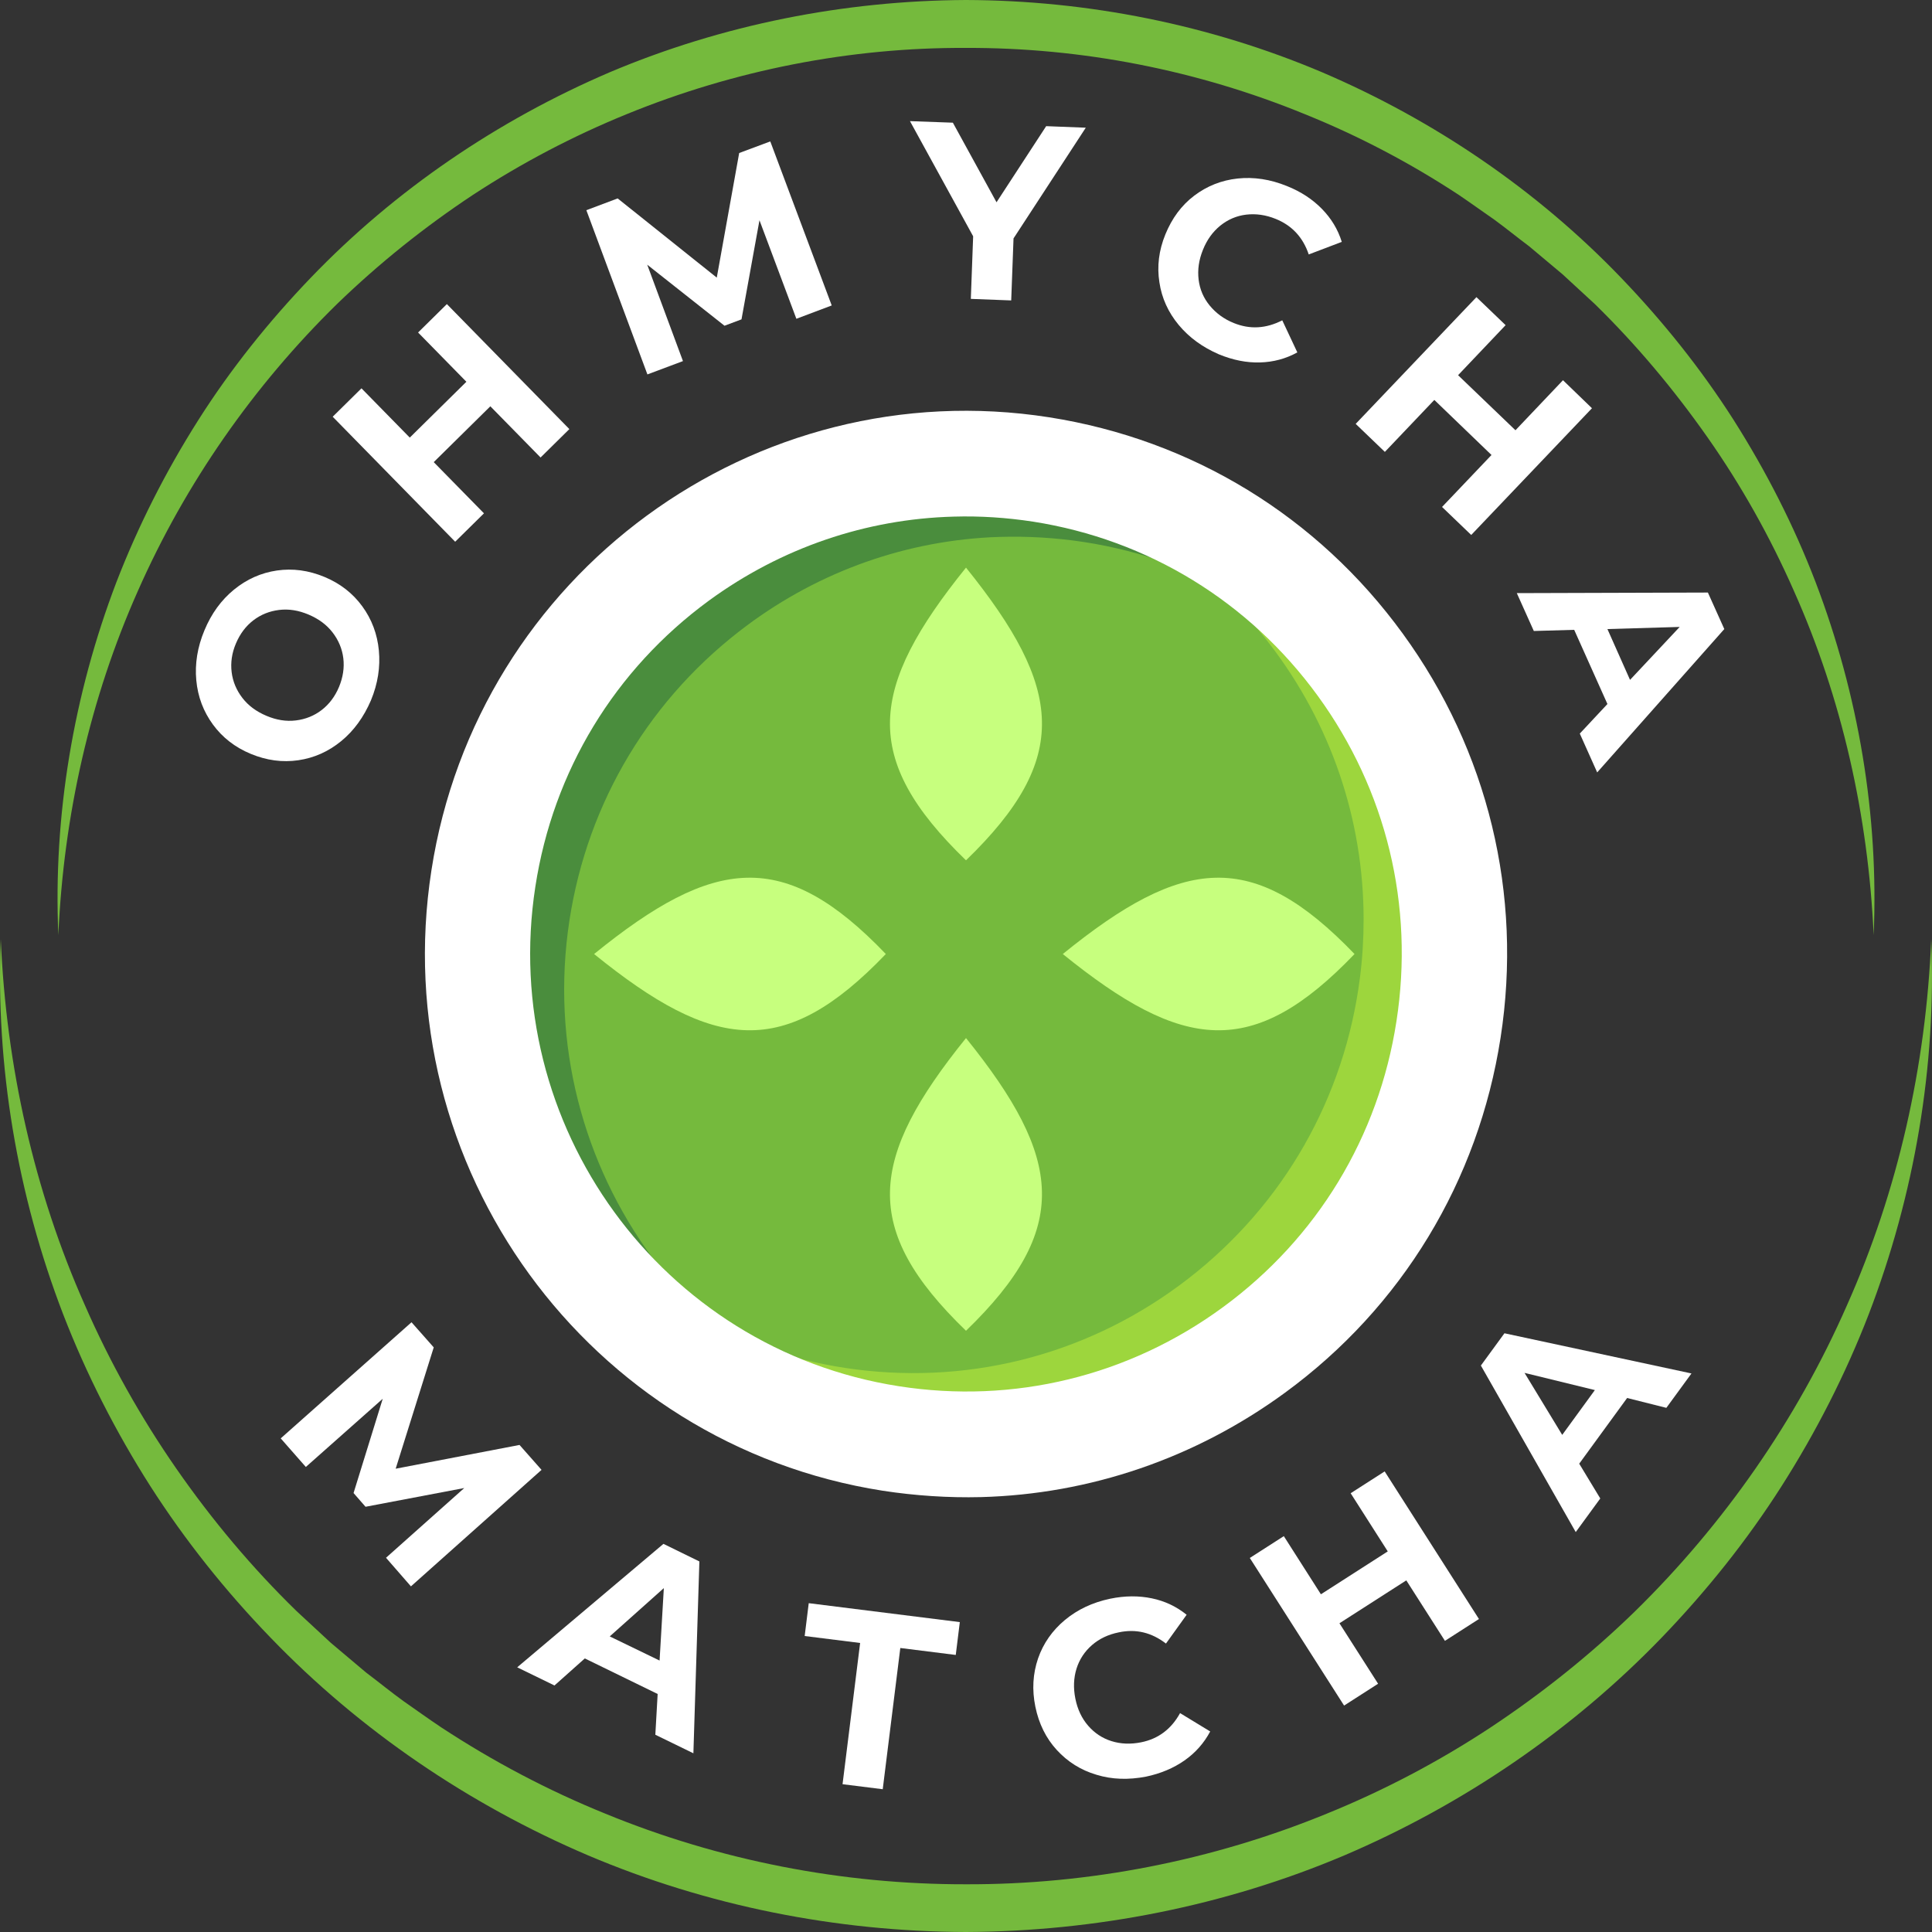
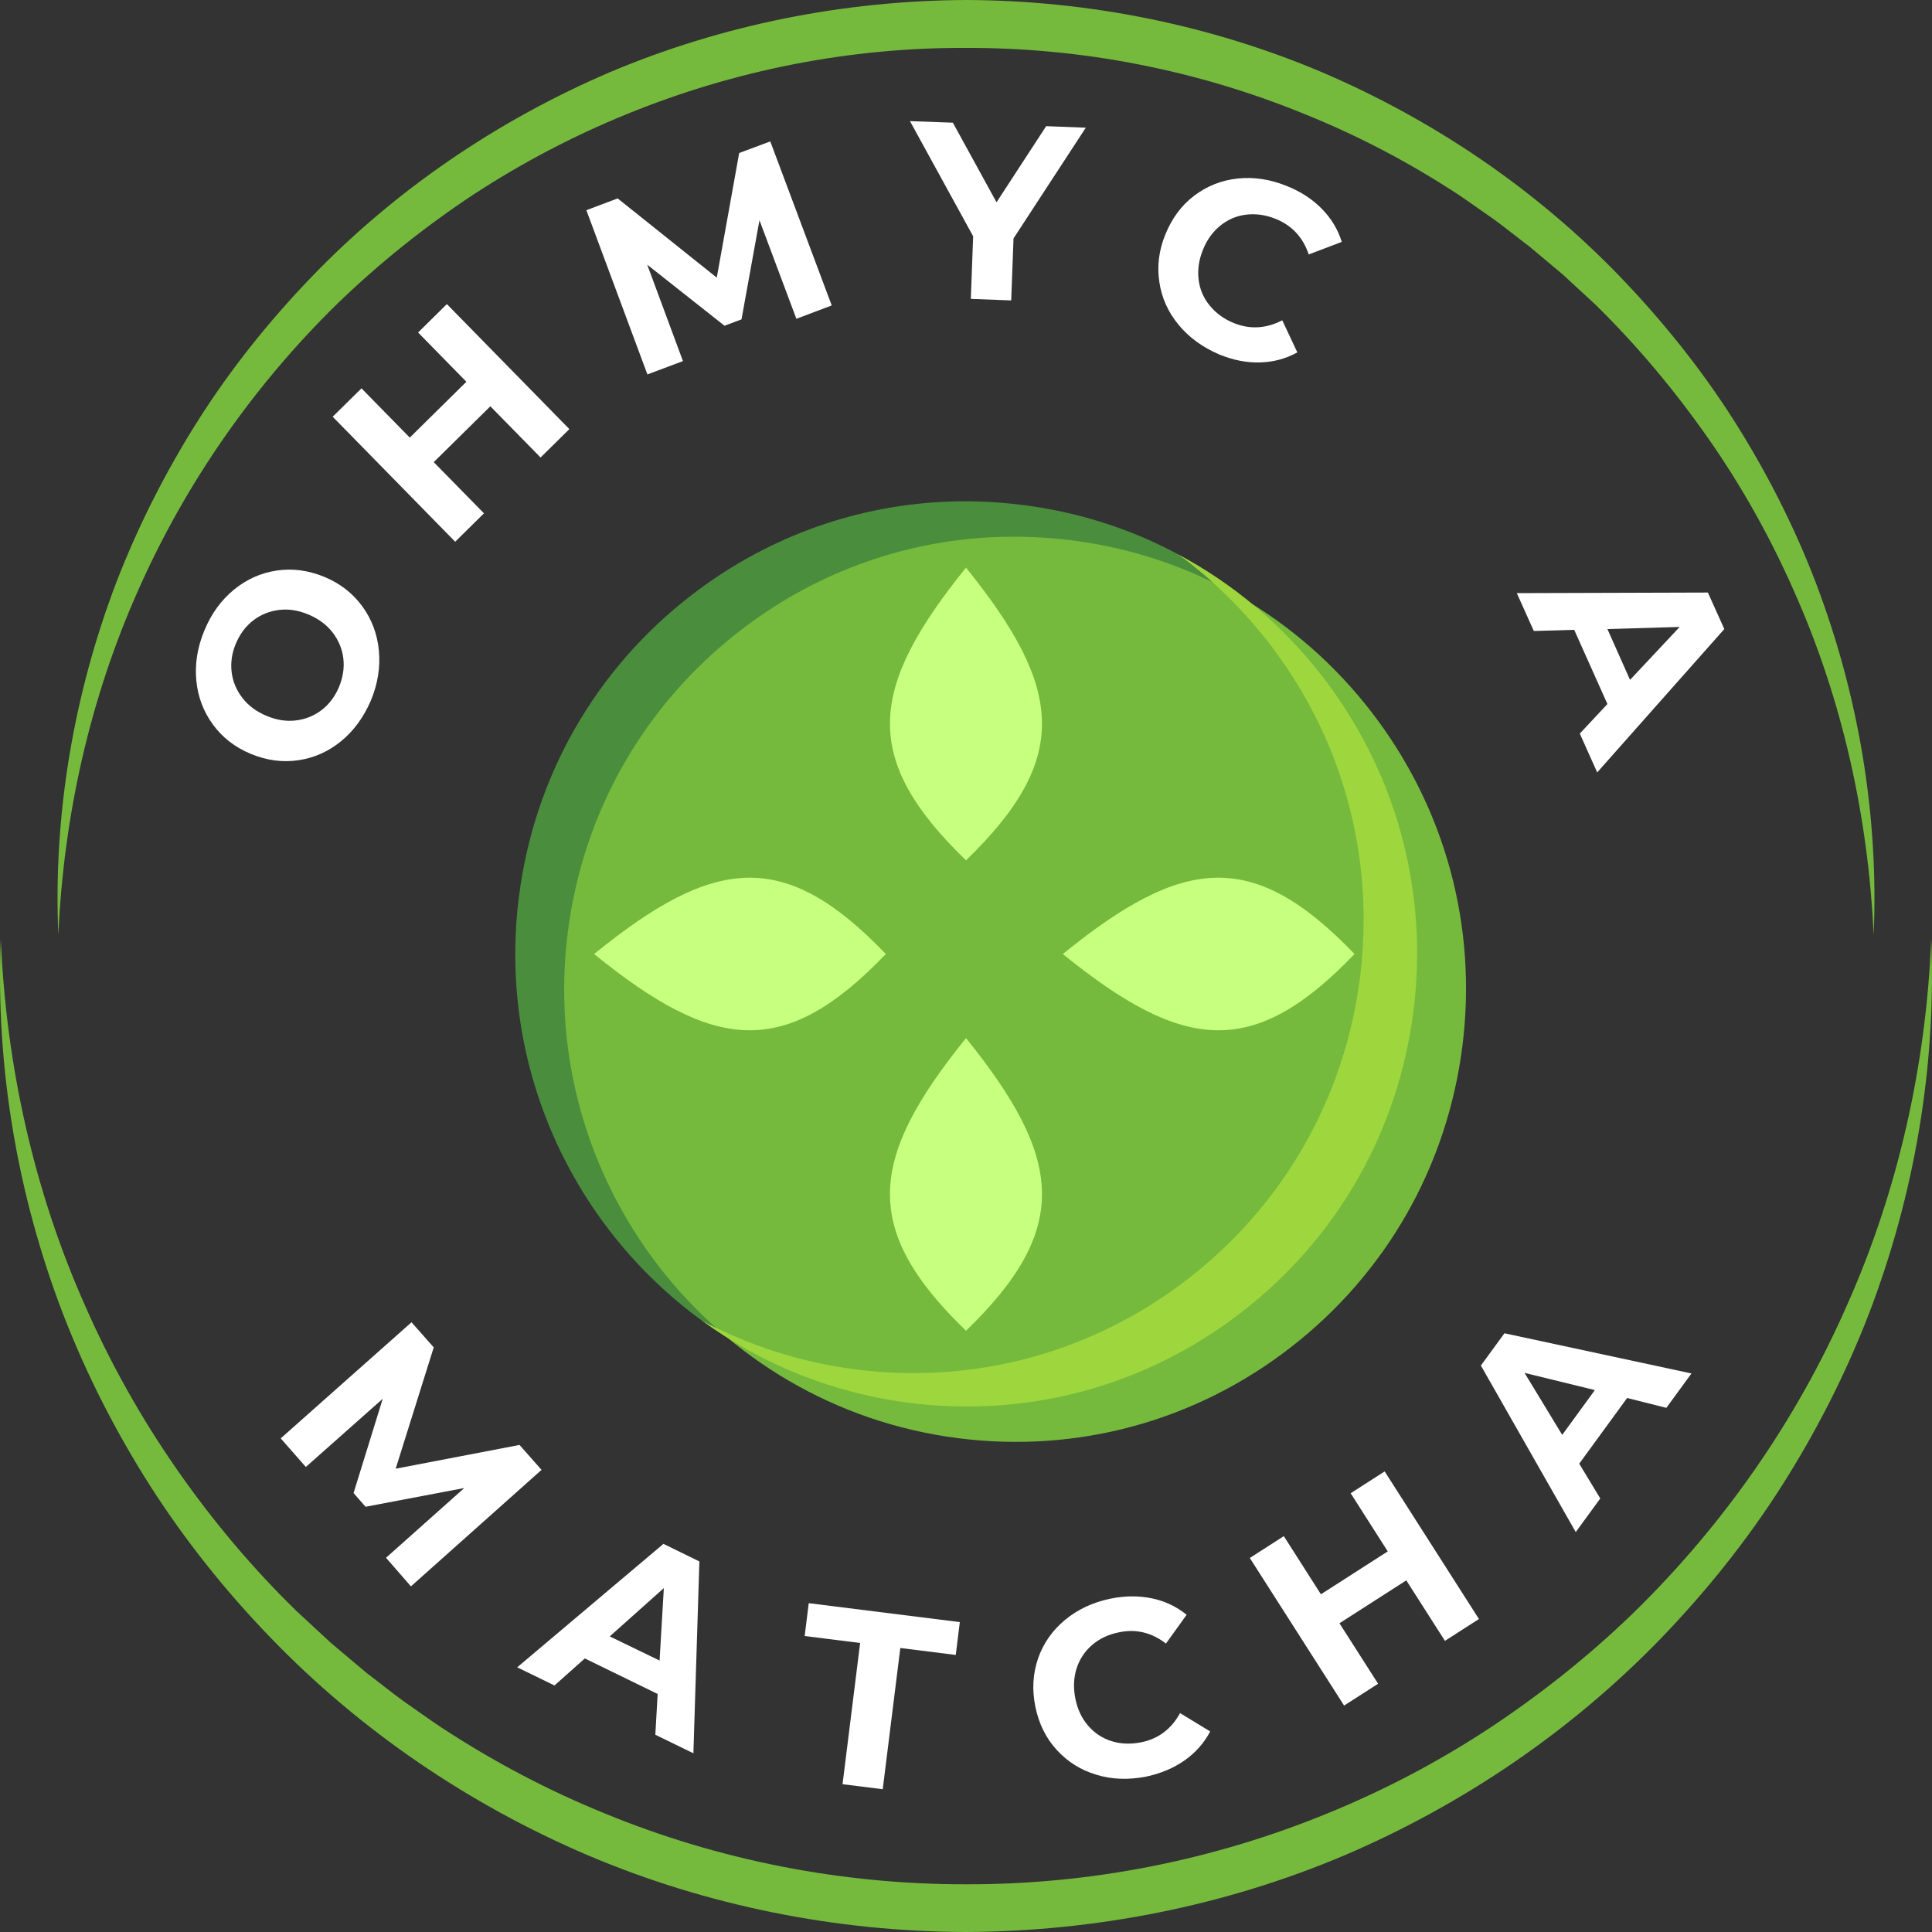
<svg xmlns="http://www.w3.org/2000/svg" version="1.1" id="Layer_1" x="0px" y="0px" viewBox="0 0 1000 1000" style="enable-background:new 0 0 1000 1000;" xml:space="preserve">
  <rect x="0" y="0" width="1000" height="1000" fill="#333333" stroke="none" />
  <style type="text/css">
	.st0{fill:#4A8D3D;}
	.st1{fill:#75BA3D;}
	.st2{fill:#C7FF7E;}
	.st3{fill:#9DD63D;}
	.st4{fill:#223539;}
	.st5{fill:#FFFFFF;}
</style>
  <g>
    <path class="st0" d="M705.8,475.9c0,10-0.7,20.1-1.9,30.2c-7.9,62.1-39.4,117.4-88.7,155.6c-49.3,38.3-110.5,55-172.3,47.1   c-28.7-3.7-55.6-12.5-79.8-25.4c-66.7-48.7-105.7-131.6-94.5-219.3c7.9-62.1,39.4-117.3,88.7-155.6c38-29.5,83-46.2,129.9-48.7   c14-0.8,28.2-0.2,42.4,1.6c28.3,3.6,55.3,12.2,79.8,25.3c17.8,12.9,33.8,28.5,47.6,46.4C688.9,374.6,705.8,424.4,705.8,475.9z" />
    <path class="st1" d="M512.5,278.1c-46.9,2.5-92,19.2-129.9,48.7c-49.3,38.3-80.8,93.6-88.7,155.6c-16.3,128.1,74.3,245.7,202,262   c61.8,7.9,123-8.8,172.3-47.1c49.3-38.3,80.8-93.6,88.7-155.6l0,0c7.9-62.1-8.8-123.5-46.9-173c-38.1-49.5-93.2-81.1-155-89   C540.7,277.9,526.5,277.4,512.5,278.1z" />
    <g>
      <g>
        <path class="st1" d="M30.2,484c-2.7-61.8,7.8-124.4,30.1-182.8c11.3-29.2,25.5-57.2,42.3-83.7c16.8-26.5,36.5-51.1,58.3-73.8     c43.6-45.4,96.8-81.5,154.7-106.3C373.8,12.8,436.9,0.3,500,0c63.1,0.2,126.2,12.8,184.3,37.4c58,24.8,111.1,60.9,154.7,106.3     c21.8,22.7,41.5,47.3,58.4,73.8c16.8,26.5,31.1,54.5,42.3,83.7c22.3,58.4,32.8,121.1,30.1,182.8c-2.8-61.7-16.4-122.5-41.3-178.2     c-12.3-27.9-27.2-54.5-44.6-79.3c-17.4-24.8-36.9-48.1-58.5-69.2L808.8,142l-17.3-14.5c-6-4.5-11.9-9.3-17.9-13.7     c-6.2-4.3-12.3-8.7-18.5-12.9c-25.1-16.5-51.9-30.6-79.7-41.8C619.8,36.3,559.9,24.6,500,24.8C440.1,24.5,380.2,36.3,324.6,59     c-27.8,11.3-54.5,25.3-79.7,41.8c-25.1,16.6-48.7,35.5-70.4,56.5C131.4,199.5,96,250.1,71.4,305.8     C46.6,361.5,32.9,422.3,30.2,484z" />
      </g>
    </g>
    <g>
      <g>
        <path class="st1" d="M999.6,486.1c2.7,65.7-8.6,132.3-32.4,194.3c-12,31-27.2,60.8-45.1,88.9c-17.9,28.1-38.9,54.3-62,78.3     c-46.4,48.1-102.8,86.5-164.4,112.8C634,986.5,567,999.7,500,1000c-67-0.2-134-13.5-195.7-39.7c-61.6-26.3-118-64.6-164.4-112.8     c-23.2-24-44.1-50.2-62.1-78.3c-17.9-28.1-33.1-57.9-45.1-88.9C8.9,618.4-2.3,551.8,0.4,486.1C3.2,551.7,17.6,616.4,44,675.7     c13,29.7,28.9,58,47.3,84.5c18.4,26.5,39.2,51.3,62.2,73.7l17.7,16.4l18.4,15.5c6.4,4.8,12.6,9.9,19.1,14.6     c6.6,4.6,13.1,9.3,19.7,13.7c26.8,17.6,55.2,32.6,84.8,44.6c59.1,24.3,122.9,36.7,186.7,36.6c63.8,0.2,127.6-12.3,186.7-36.5     c29.6-12,58.1-27,84.8-44.6c26.7-17.7,51.9-37.8,74.9-60.2c45.9-45,83.5-98.8,109.6-158.2C982.4,616.4,996.9,551.7,999.6,486.1z" />
      </g>
    </g>
    <g>
      <g>
        <path class="st2" d="M500,537.3c50.2,62.3,54.6,98.7,0,151.5C445.3,636,449.8,599.5,500,537.3z" />
      </g>
      <g>
-         <path class="st2" d="M701.1,493.8c-52.6,54.9-88.9,50.3-151,0C612.2,443.4,648.4,438.9,701.1,493.8z" />
+         <path class="st2" d="M701.1,493.8c-52.6,54.9-88.9,50.3-151,0C612.2,443.4,648.4,438.9,701.1,493.8" />
      </g>
      <g>
        <path class="st2" d="M500,293.8c50.2,62.3,54.6,98.7,0,151.5C445.3,392.5,449.8,356,500,293.8z" />
      </g>
      <g>
        <path class="st2" d="M458.5,493.8c-52.6,54.9-88.9,50.3-151,0C369.6,443.4,405.9,438.9,458.5,493.8z" />
      </g>
    </g>
    <path class="st3" d="M733.5,493.3c0,10-0.6,20-1.9,30.1c-7.9,62.1-39.4,117.4-88.7,155.6c-49.3,38.3-110.5,55-172.3,47.1   c-40.2-5.1-76.8-20.3-107.5-42.7c24.2,12.9,51,21.7,79.8,25.4c61.8,7.9,123-8.8,172.3-47.1c49.3-38.3,80.8-93.6,88.7-155.6   c1.3-10.1,1.9-20.2,1.9-30.2c0-51.6-16.9-101.4-48.8-142.8c-13.8-17.9-29.8-33.5-47.6-46.4c29,15.4,54.6,36.9,75.3,63.7   C716.6,391.9,733.5,441.7,733.5,493.3z" />
    <g>
      <g>
-         <path class="st5" d="M507.7,774.9c-16.8,0.4-33.8-0.7-50.8-3.3c-152.6-23.9-257.4-167.9-233.6-321.1     C247,297.3,390.5,192.1,543.1,216c73.9,11.6,138.9,51.3,183,112c44.1,60.6,62.1,134.9,50.6,209.1l0,0     c-11.5,74.2-51.1,139.5-111.5,183.7C618.6,754.9,564,773.4,507.7,774.9z M493.7,267.4c-45.4,1.2-89.3,16.1-126.8,43.5     c-48.7,35.7-80.6,88.2-89.8,148c-19.1,123.4,65.2,239.4,188.1,258.6c59.5,9.3,119.1-5.2,167.8-40.9c48.7-35.7,80.6-88.2,89.8-148     l0,0c9.3-59.8-5.2-119.6-40.7-168.4c-35.5-48.8-87.9-80.9-147.4-90.2C521,267.9,507.3,267,493.7,267.4z" />
-       </g>
+         </g>
    </g>
    <g>
      <g>
        <g>
          <path class="st5" d="M176.6,383.6c-6.6,5.4-14,8.7-22.2,9.9c-8.2,1.2-16.4,0.1-24.6-3.3c-8.2-3.4-14.7-8.5-19.6-15.2      c-4.9-6.7-7.8-14.3-8.6-22.9c-0.8-8.5,0.6-17.2,4.2-25.8c3.6-8.7,8.7-15.7,15.3-21.1c6.6-5.4,14-8.7,22.2-9.9      c8.2-1.2,16.4-0.1,24.6,3.3c8.2,3.4,14.7,8.5,19.6,15.2c4.9,6.7,7.8,14.4,8.6,22.9c0.8,8.5-0.5,17.1-4.1,25.8      C188.3,371.1,183.2,378.2,176.6,383.6z M177.7,340.7c-0.6-4.9-2.5-9.4-5.6-13.4c-3.1-4-7.2-7-12.4-9.2c-5.2-2.2-10.2-3-15.2-2.4      c-5,0.6-9.5,2.4-13.4,5.4c-3.9,3-6.9,7-9,12c-2.1,4.9-2.8,9.9-2.2,14.8c0.6,4.9,2.5,9.4,5.6,13.4c3.1,4,7.2,7,12.4,9.2      c5.2,2.2,10.2,3,15.2,2.4c5-0.6,9.5-2.4,13.4-5.4c3.9-3,6.9-7,9-12C177.5,350.6,178.3,345.7,177.7,340.7z" />
        </g>
        <g>
          <path class="st5" d="M231.3,157.4l63.4,64.7l-14.9,14.7l-26-26.5l-29.3,28.9l26,26.5l-14.9,14.7l-63.4-64.7l14.9-14.7l25,25.5      l29.3-28.9l-25-25.5L231.3,157.4z" />
        </g>
        <g>
          <path class="st5" d="M412.2,165l-19.1-51l-9.3,51.3l-8.8,3.3L335,137l18.5,49.9l-18.4,6.9l-31.6-85l16.2-6.1l51.3,41l11.6-64.5      l16.1-6l31.8,84.9L412.2,165z" />
        </g>
        <g>
          <path class="st5" d="M524.6,123.4l-1.2,32.1l-20.9-0.8l1.2-32.4L471,62.7l22.2,0.8l22.6,41.2l25.7-39.4l20.5,0.8L524.6,123.4z" />
        </g>
        <g>
          <path class="st5" d="M610.1,168.2c-5.4-6.5-8.8-13.9-10-22.1c-1.3-8.2-0.3-16.5,3.1-24.8c3.4-8.3,8.3-15,14.9-20      c6.6-5,14.1-8,22.5-8.9c8.4-0.9,16.9,0.4,25.5,3.9c7.3,2.9,13.3,6.9,18.1,11.8c4.8,4.9,8.3,10.6,10.3,17.1l-17.1,6.5      c-3-8.9-8.7-15-17.1-18.4c-5.2-2.1-10.3-2.8-15.3-2.2c-5,0.6-9.4,2.5-13.4,5.7c-3.9,3.2-6.9,7.3-9,12.6      c-2.1,5.2-2.8,10.3-2.2,15.3c0.6,5,2.5,9.5,5.7,13.4c3.2,3.9,7.3,7,12.5,9.1c8.4,3.4,16.7,2.9,25.1-1.4l7.8,16.6      c-6,3.3-12.4,5-19.3,5.2c-6.9,0.2-14-1.2-21.3-4.2C622.4,179.7,615.5,174.7,610.1,168.2z" />
        </g>
        <g>
-           <path class="st5" d="M824,211.3l-62.5,65.6l-15.1-14.5l25.6-26.9L742.4,207l-25.6,26.9l-15.1-14.5l62.5-65.6l15.1,14.5      l-24.6,25.9l29.7,28.5l24.6-25.9L824,211.3z" />
-         </g>
+           </g>
        <g>
          <path class="st5" d="M832,364.4L814.8,326l-20.9,0.6l-8.8-19.6l98.9-0.3l8.5,18.9l-65.8,74.2l-9-20.1L832,364.4z M843.7,351.9      l25.7-27.4l-37.4,1.1L843.7,351.9z" />
        </g>
      </g>
      <g>
        <g>
          <path class="st5" d="M199.8,806.3l40.5-36.1l-51.1,9.7l-6.2-7.1l15.1-48.8l-39.8,35.3l-13-14.8l67.7-60.1l11.5,13l-19.7,62.8      l64.1-12.3l11.4,12.9l-67.6,60.3L199.8,806.3z" />
        </g>
        <g>
          <path class="st5" d="M340.4,876.8l-37.7-18.4l-15.7,14l-19.3-9.4l75.7-63.9l18.6,9.1l-3.1,99.3l-19.7-9.6L340.4,876.8z       M341.4,859.5l2.2-37.5l-28,25L341.4,859.5z" />
        </g>
        <g>
          <path class="st5" d="M445.2,850.4l-28.7-3.6l2.1-17l78.2,9.8l-2.1,17l-28.7-3.6l-9.1,73.1l-20.8-2.6L445.2,850.4z" />
        </g>
        <g>
          <path class="st5" d="M567.5,918.6c-8.1-2.4-14.9-6.7-20.5-12.8c-5.6-6.1-9.3-13.6-11.1-22.4c-1.8-8.8-1.3-17.1,1.4-25      c2.7-7.8,7.4-14.5,13.9-19.9c6.5-5.4,14.3-9.1,23.4-11c7.7-1.6,14.9-1.6,21.6-0.2c6.8,1.4,12.8,4.3,18,8.5l-10.7,14.9      c-7.4-5.7-15.5-7.7-24.4-5.8c-5.5,1.1-10.1,3.3-13.9,6.6c-3.8,3.3-6.5,7.4-8,12.2c-1.5,4.8-1.7,10-0.6,15.5      c1.1,5.5,3.3,10.2,6.6,14c3.3,3.8,7.3,6.5,12.1,8c4.8,1.5,9.9,1.7,15.4,0.6c8.9-1.8,15.6-6.9,20.1-15.1l15.6,9.5      c-3.2,6-7.6,11-13.3,15c-5.7,4-12.4,6.8-20,8.4C584.1,921.3,575.6,921.1,567.5,918.6z" />
        </g>
        <g>
          <path class="st5" d="M716.7,761.6l48.8,76.4l-17.6,11.3l-20-31.3l-34.6,22.2l20,31.3l-17.6,11.3l-48.8-76.4l17.6-11.3l19.2,30.1      l34.6-22.2l-19.2-30.1L716.7,761.6z" />
        </g>
        <g>
          <path class="st5" d="M842.2,723.6l-24.8,34l10.9,18l-12.7,17.4l-49.1-86.2l12.2-16.7l96.8,20.8l-13,17.8L842.2,723.6z       M825.5,719.5l-36.4-8.9l19.5,32.1L825.5,719.5z" />
        </g>
      </g>
    </g>
  </g>
</svg>